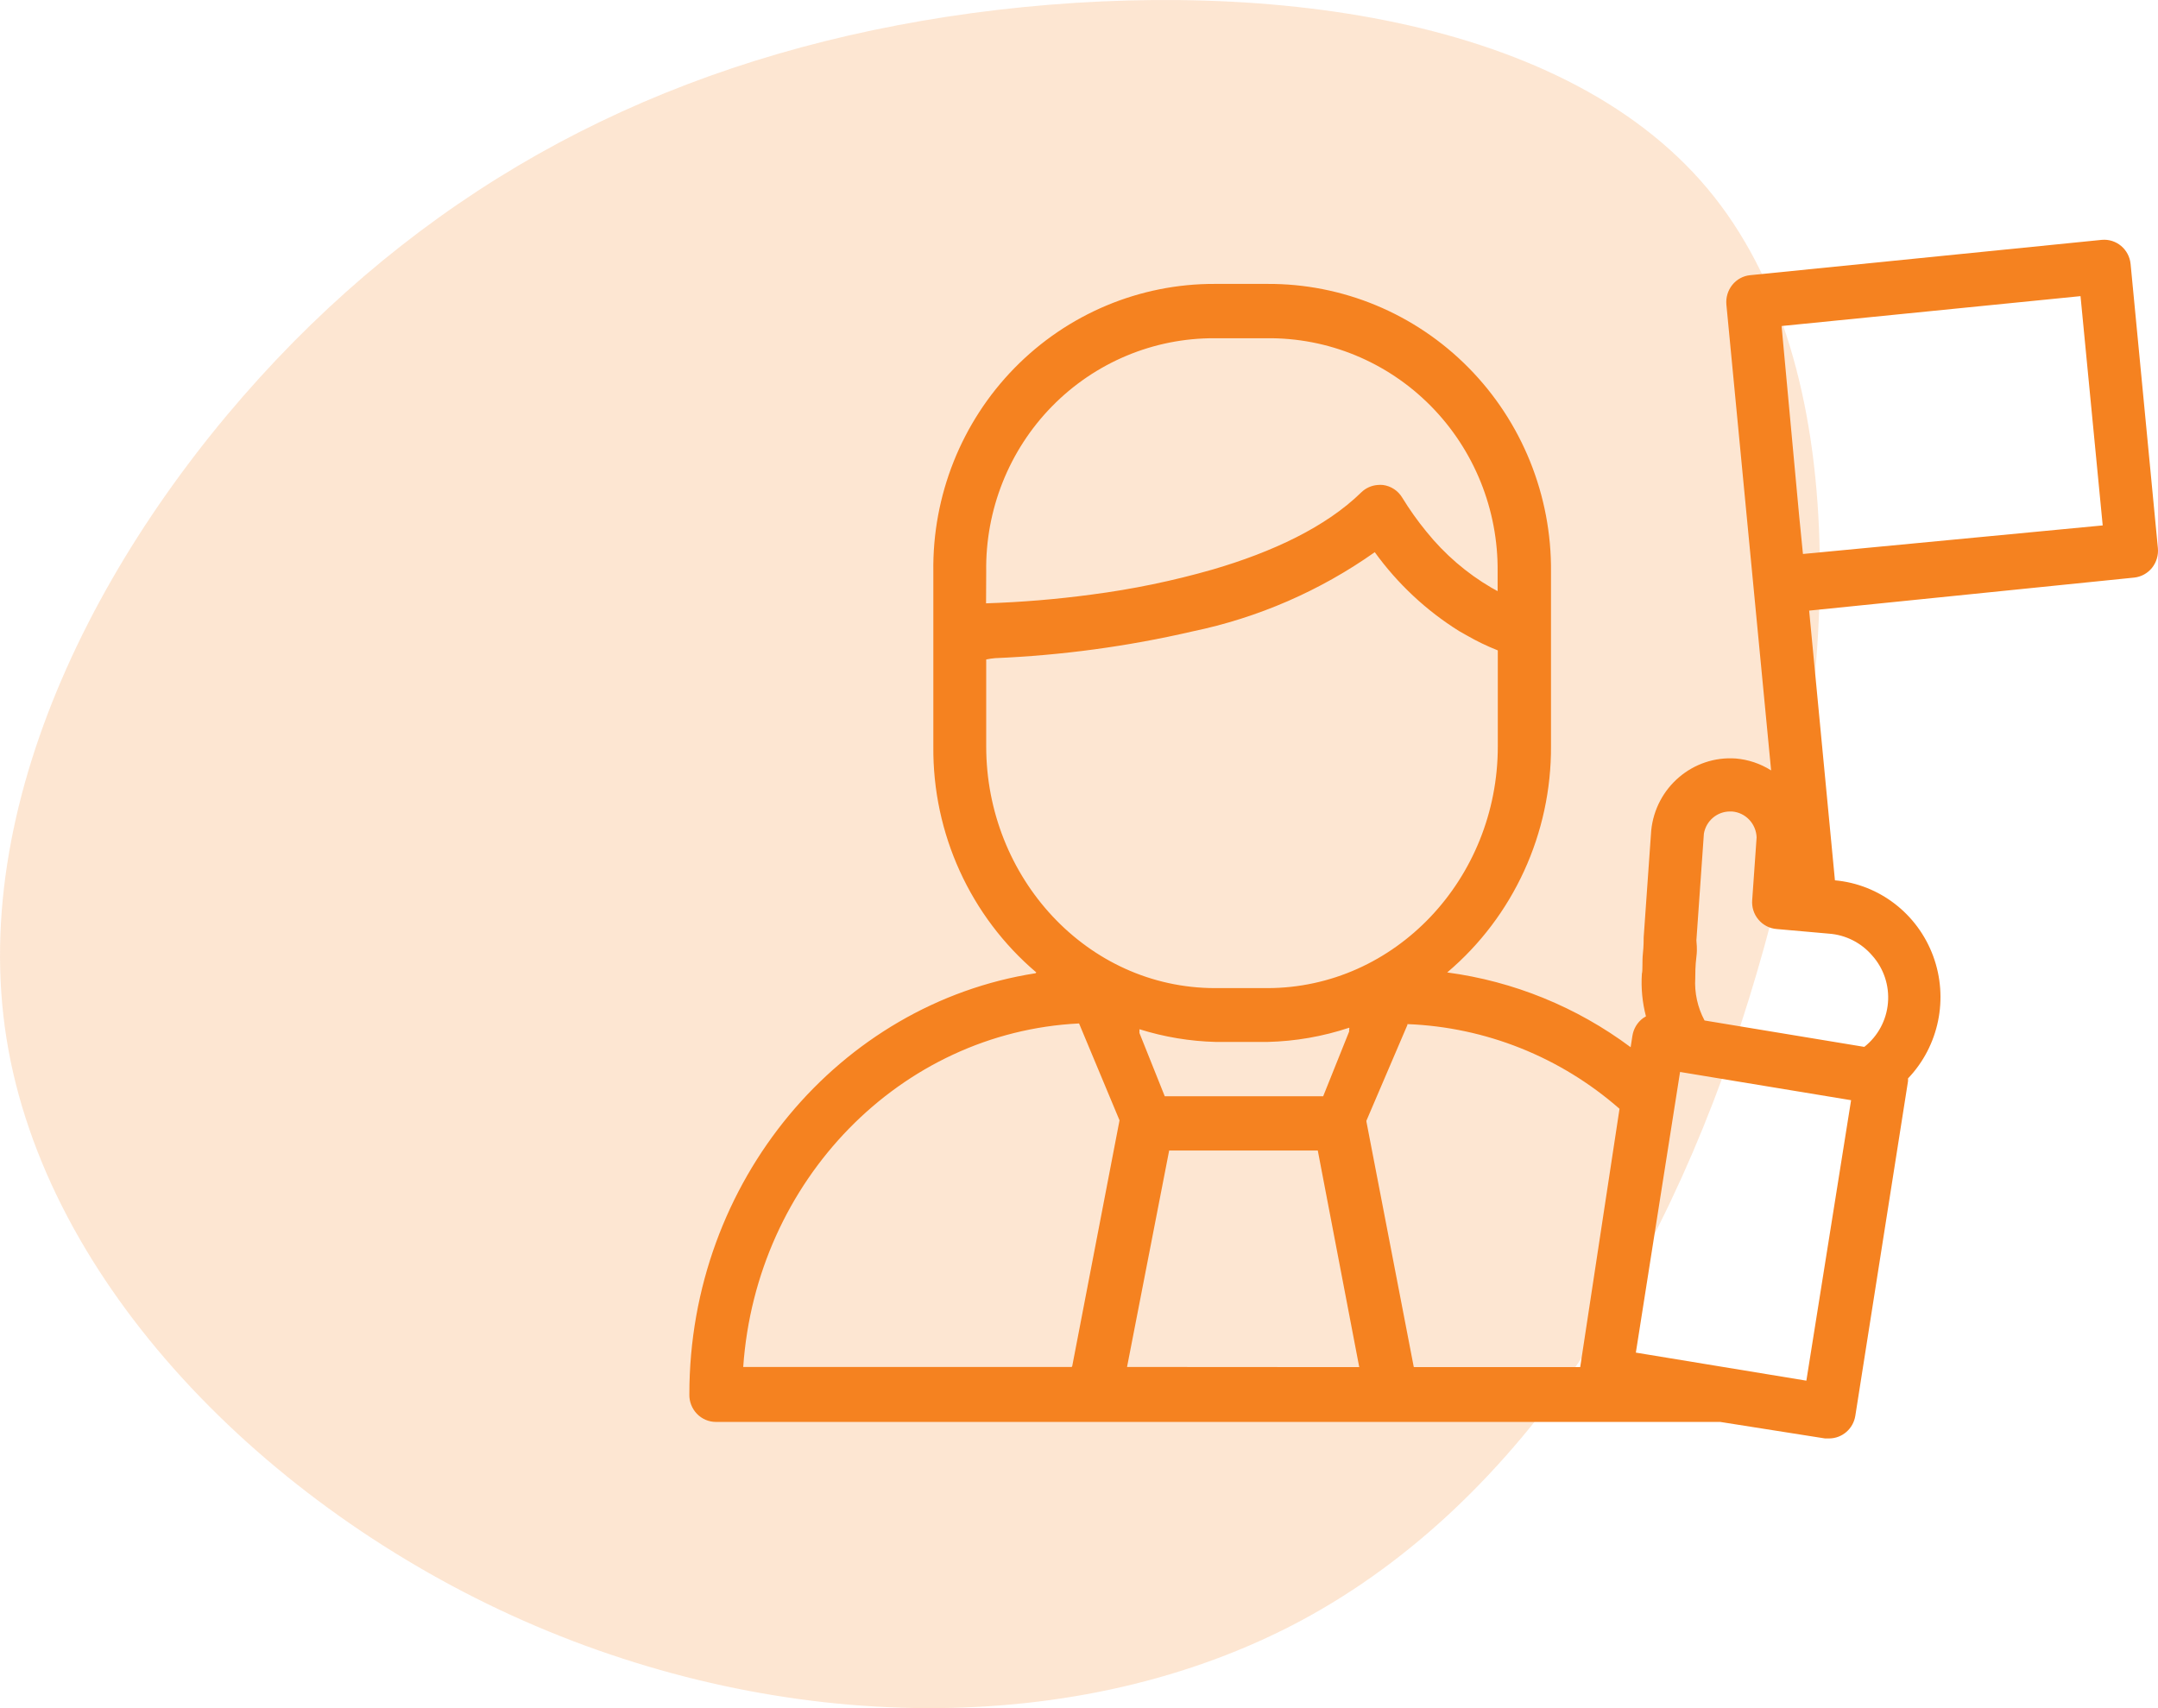
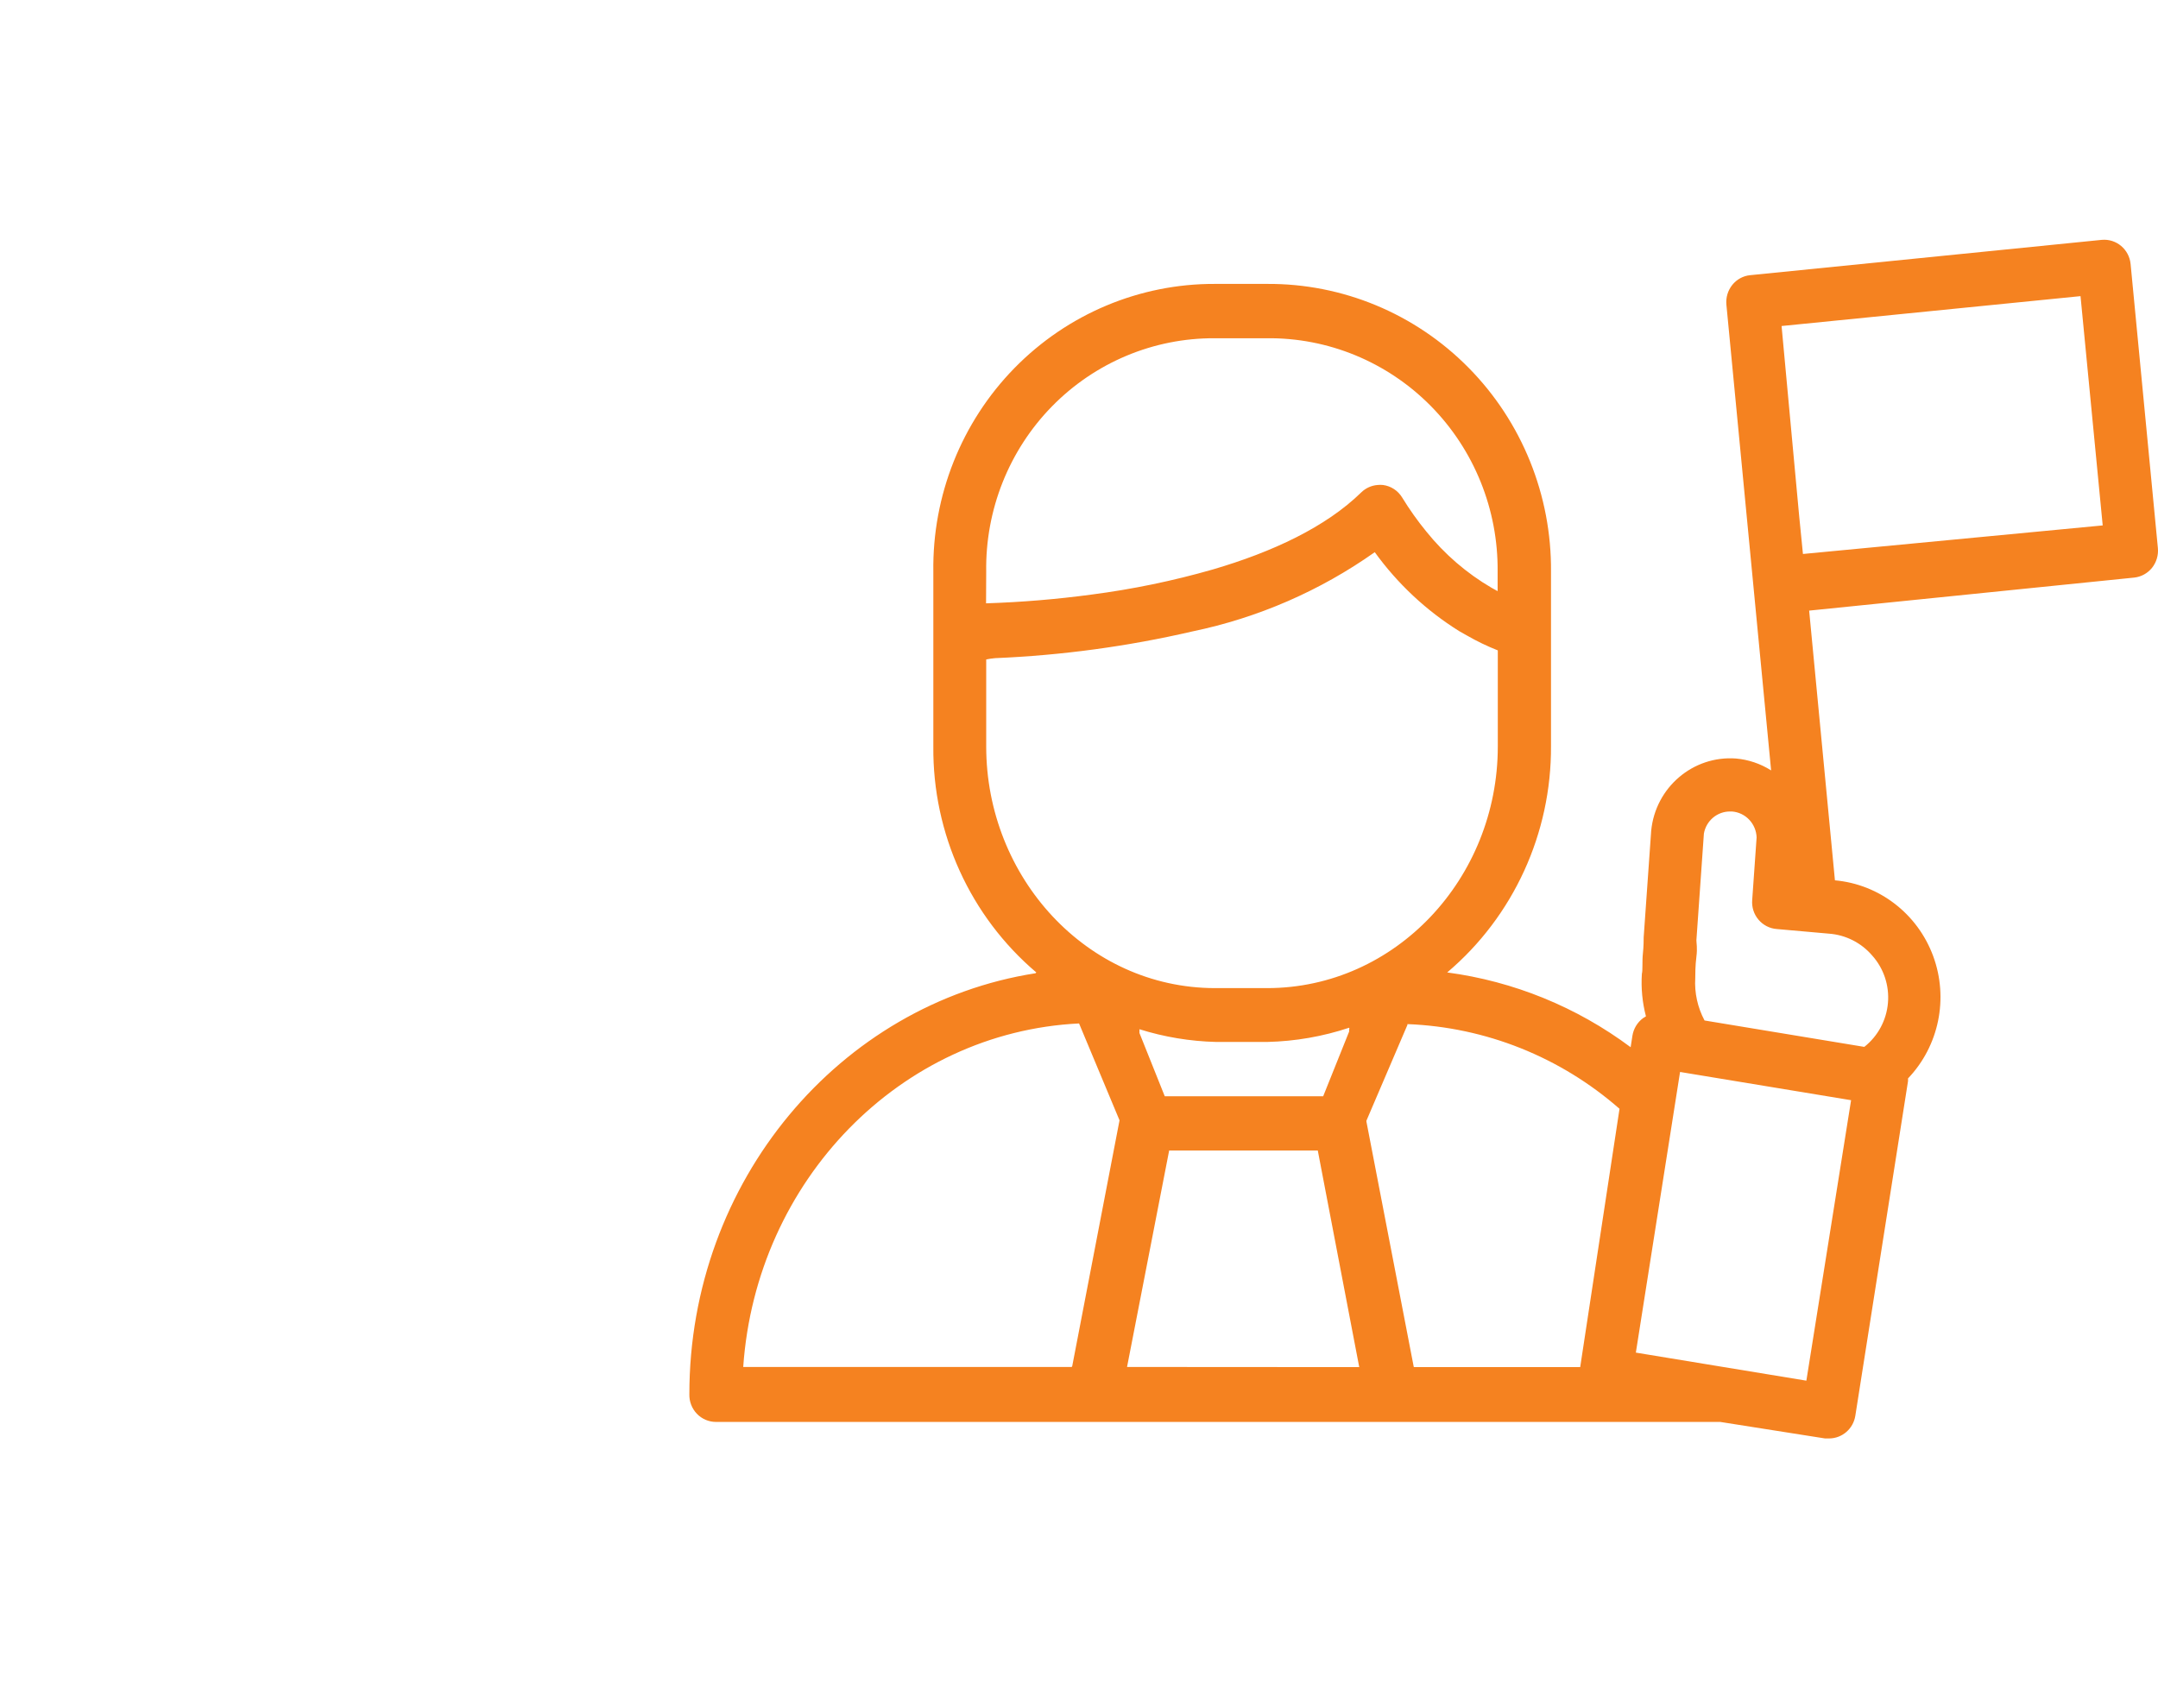
<svg xmlns="http://www.w3.org/2000/svg" width="72px" height="57px" viewBox="0 0 72 57" version="1.1">
  <title>Group 4</title>
  <g id="Website" stroke="none" stroke-width="1" fill="none" fill-rule="evenodd">
    <g id="VeniceDayTrip-D" transform="translate(-735, -1389)" fill="#F58220" fill-rule="nonzero">
      <g id="what-included" transform="translate(135, 1292)">
        <g id="Group-4" transform="translate(600, 97)">
-           <path d="M50.934,11.418 C57.056,17.638 61.8,26.491 60.502,34.648 C59.205,42.819 51.866,50.28 43.244,54.086 C34.621,57.891 24.728,58.055 17.295,54.072 C9.862,50.075 4.875,41.932 2.104,32.465 C-0.68,22.999 -1.234,12.236 3.753,6.289 C8.74,0.342 19.268,-0.777 28.283,0.437 C37.297,1.665 44.798,5.211 50.934,11.418" id="shape-copy" opacity="0.2" transform="translate(30.359, 28.5) scale(-1, 1) translate(-30.359, -28.5) " />
          <g id="Group-2" transform="translate(23, 8)">
            <path d="M48.086,0.813 C48.04,0.321 47.61,-0.041 47.123,0.004 L35.39,1.183 C35.157,1.206 34.944,1.323 34.796,1.508 C34.648,1.693 34.577,1.931 34.6,2.169 L35.51,11.648 L35.51,11.648 L36.092,17.708 C35.737,17.483 35.334,17.347 34.916,17.311 L34.916,17.311 C33.486,17.208 32.234,18.275 32.091,19.718 L31.84,23.277 C31.84,23.348 31.84,23.585 31.813,23.827 C31.786,24.07 31.813,24.378 31.78,24.494 C31.749,24.972 31.795,25.452 31.916,25.915 L31.818,25.976 C31.628,26.117 31.501,26.329 31.464,26.565 L31.405,26.945 C29.606,25.603 27.501,24.745 25.285,24.45 L25.285,24.45 C27.495,22.579 28.764,19.808 28.748,16.892 L28.748,11.081 C28.77,8.529 27.779,6.075 25.997,4.27 C24.215,2.464 21.791,1.457 19.269,1.474 L17.537,1.474 C15.025,1.464 12.614,2.476 10.846,4.283 C9.079,6.089 8.104,8.539 8.14,11.081 L8.14,16.909 C8.114,19.816 9.375,22.582 11.576,24.45 C11.576,24.45 11.576,24.45 11.549,24.477 C5.021,25.496 0,31.407 0,38.524 C-0.007,38.766 0.083,39 0.249,39.175 C0.415,39.349 0.644,39.448 0.883,39.449 L34.394,39.449 L37.889,40 L38.031,40 C38.466,39.997 38.835,39.675 38.902,39.24 L40.66,28.074 C40.66,28.047 40.66,28.014 40.66,27.986 C41.693,26.902 42.019,25.314 41.499,23.904 C40.978,22.493 39.704,21.51 38.221,21.376 L37.361,12.376 L48.206,11.274 C48.439,11.249 48.652,11.132 48.8,10.949 C48.948,10.763 49.019,10.526 48.996,10.288 L48.086,0.813 Z M9.904,11.081 C9.872,9.018 10.662,7.029 12.096,5.563 C13.53,4.097 15.488,3.276 17.527,3.287 L19.252,3.287 C21.304,3.261 23.279,4.074 24.731,5.541 C26.183,7.008 26.989,9.005 26.967,11.081 L26.967,11.726 L26.766,11.615 C25.933,11.129 25.195,10.492 24.588,9.737 C24.294,9.378 24.025,8.999 23.782,8.602 C23.643,8.373 23.409,8.219 23.145,8.184 C23.084,8.177 23.022,8.177 22.96,8.184 C22.756,8.2 22.563,8.288 22.416,8.432 C21.24,9.583 19.459,10.42 17.461,11.004 C16.135,11.384 14.783,11.664 13.416,11.841 C12.249,11.998 11.075,12.095 9.899,12.133 L9.904,11.081 Z M9.904,16.865 L9.904,14.006 C10.003,13.985 10.103,13.97 10.204,13.962 C12.42,13.869 14.624,13.571 16.786,13.07 C18.97,12.617 21.04,11.718 22.868,10.426 C23.629,11.479 24.585,12.374 25.682,13.059 L25.944,13.207 C26.274,13.397 26.618,13.563 26.973,13.703 L26.973,16.909 C26.973,21.316 23.554,24.973 19.274,24.973 L17.537,24.973 C13.258,24.968 9.904,21.272 9.904,16.909 L9.904,16.865 Z M22.013,26.361 L22.013,26.422 L21.147,28.581 L15.861,28.581 L15.017,26.471 L15.017,26.405 C15.017,26.361 15.017,26.345 15.017,26.345 C15.843,26.604 16.7,26.747 17.565,26.769 L19.291,26.769 C20.216,26.747 21.133,26.588 22.013,26.295 C22.013,26.295 22.029,26.301 22.013,26.361 Z M12.757,37.615 L1.797,37.615 C2.228,31.39 7.046,26.444 13.002,26.152 L13.002,26.152 L14.352,29.385 L14.352,29.385 L12.774,37.587 L12.757,37.615 Z M14.603,37.615 L16.008,30.393 L20.967,30.393 L22.35,37.62 L14.603,37.615 Z M24.169,37.615 L22.59,29.429 L22.59,29.396 L23.957,26.202 L23.957,26.174 C26.565,26.275 29.061,27.271 31.034,29 L29.722,37.62 L24.196,37.62 L24.169,37.615 Z M37.268,38.072 L31.579,37.136 L33.054,27.771 L38.76,28.713 L37.268,38.072 Z M38.014,23.155 C38.573,23.194 39.094,23.455 39.462,23.883 C39.849,24.313 40.04,24.887 39.99,25.466 C39.941,26.045 39.655,26.577 39.201,26.934 L33.871,26.053 C33.639,25.62 33.531,25.129 33.561,24.637 C33.561,24.532 33.561,24.219 33.599,23.927 C33.637,23.635 33.599,23.469 33.599,23.376 L33.849,19.817 C33.924,19.388 34.294,19.075 34.726,19.079 L34.786,19.079 C35.238,19.113 35.592,19.486 35.608,19.944 L35.461,22.032 C35.441,22.27 35.516,22.506 35.67,22.688 C35.823,22.87 36.042,22.983 36.277,23.001 L38.014,23.155 Z M37.154,10.486 L37.029,9.23 C37.029,9.23 37.029,9.23 37.029,9.23 L36.441,2.879 L46.415,1.882 L47.155,9.533 L37.154,10.486 Z" id="Shape" />
          </g>
        </g>
      </g>
    </g>
  </g>
</svg>